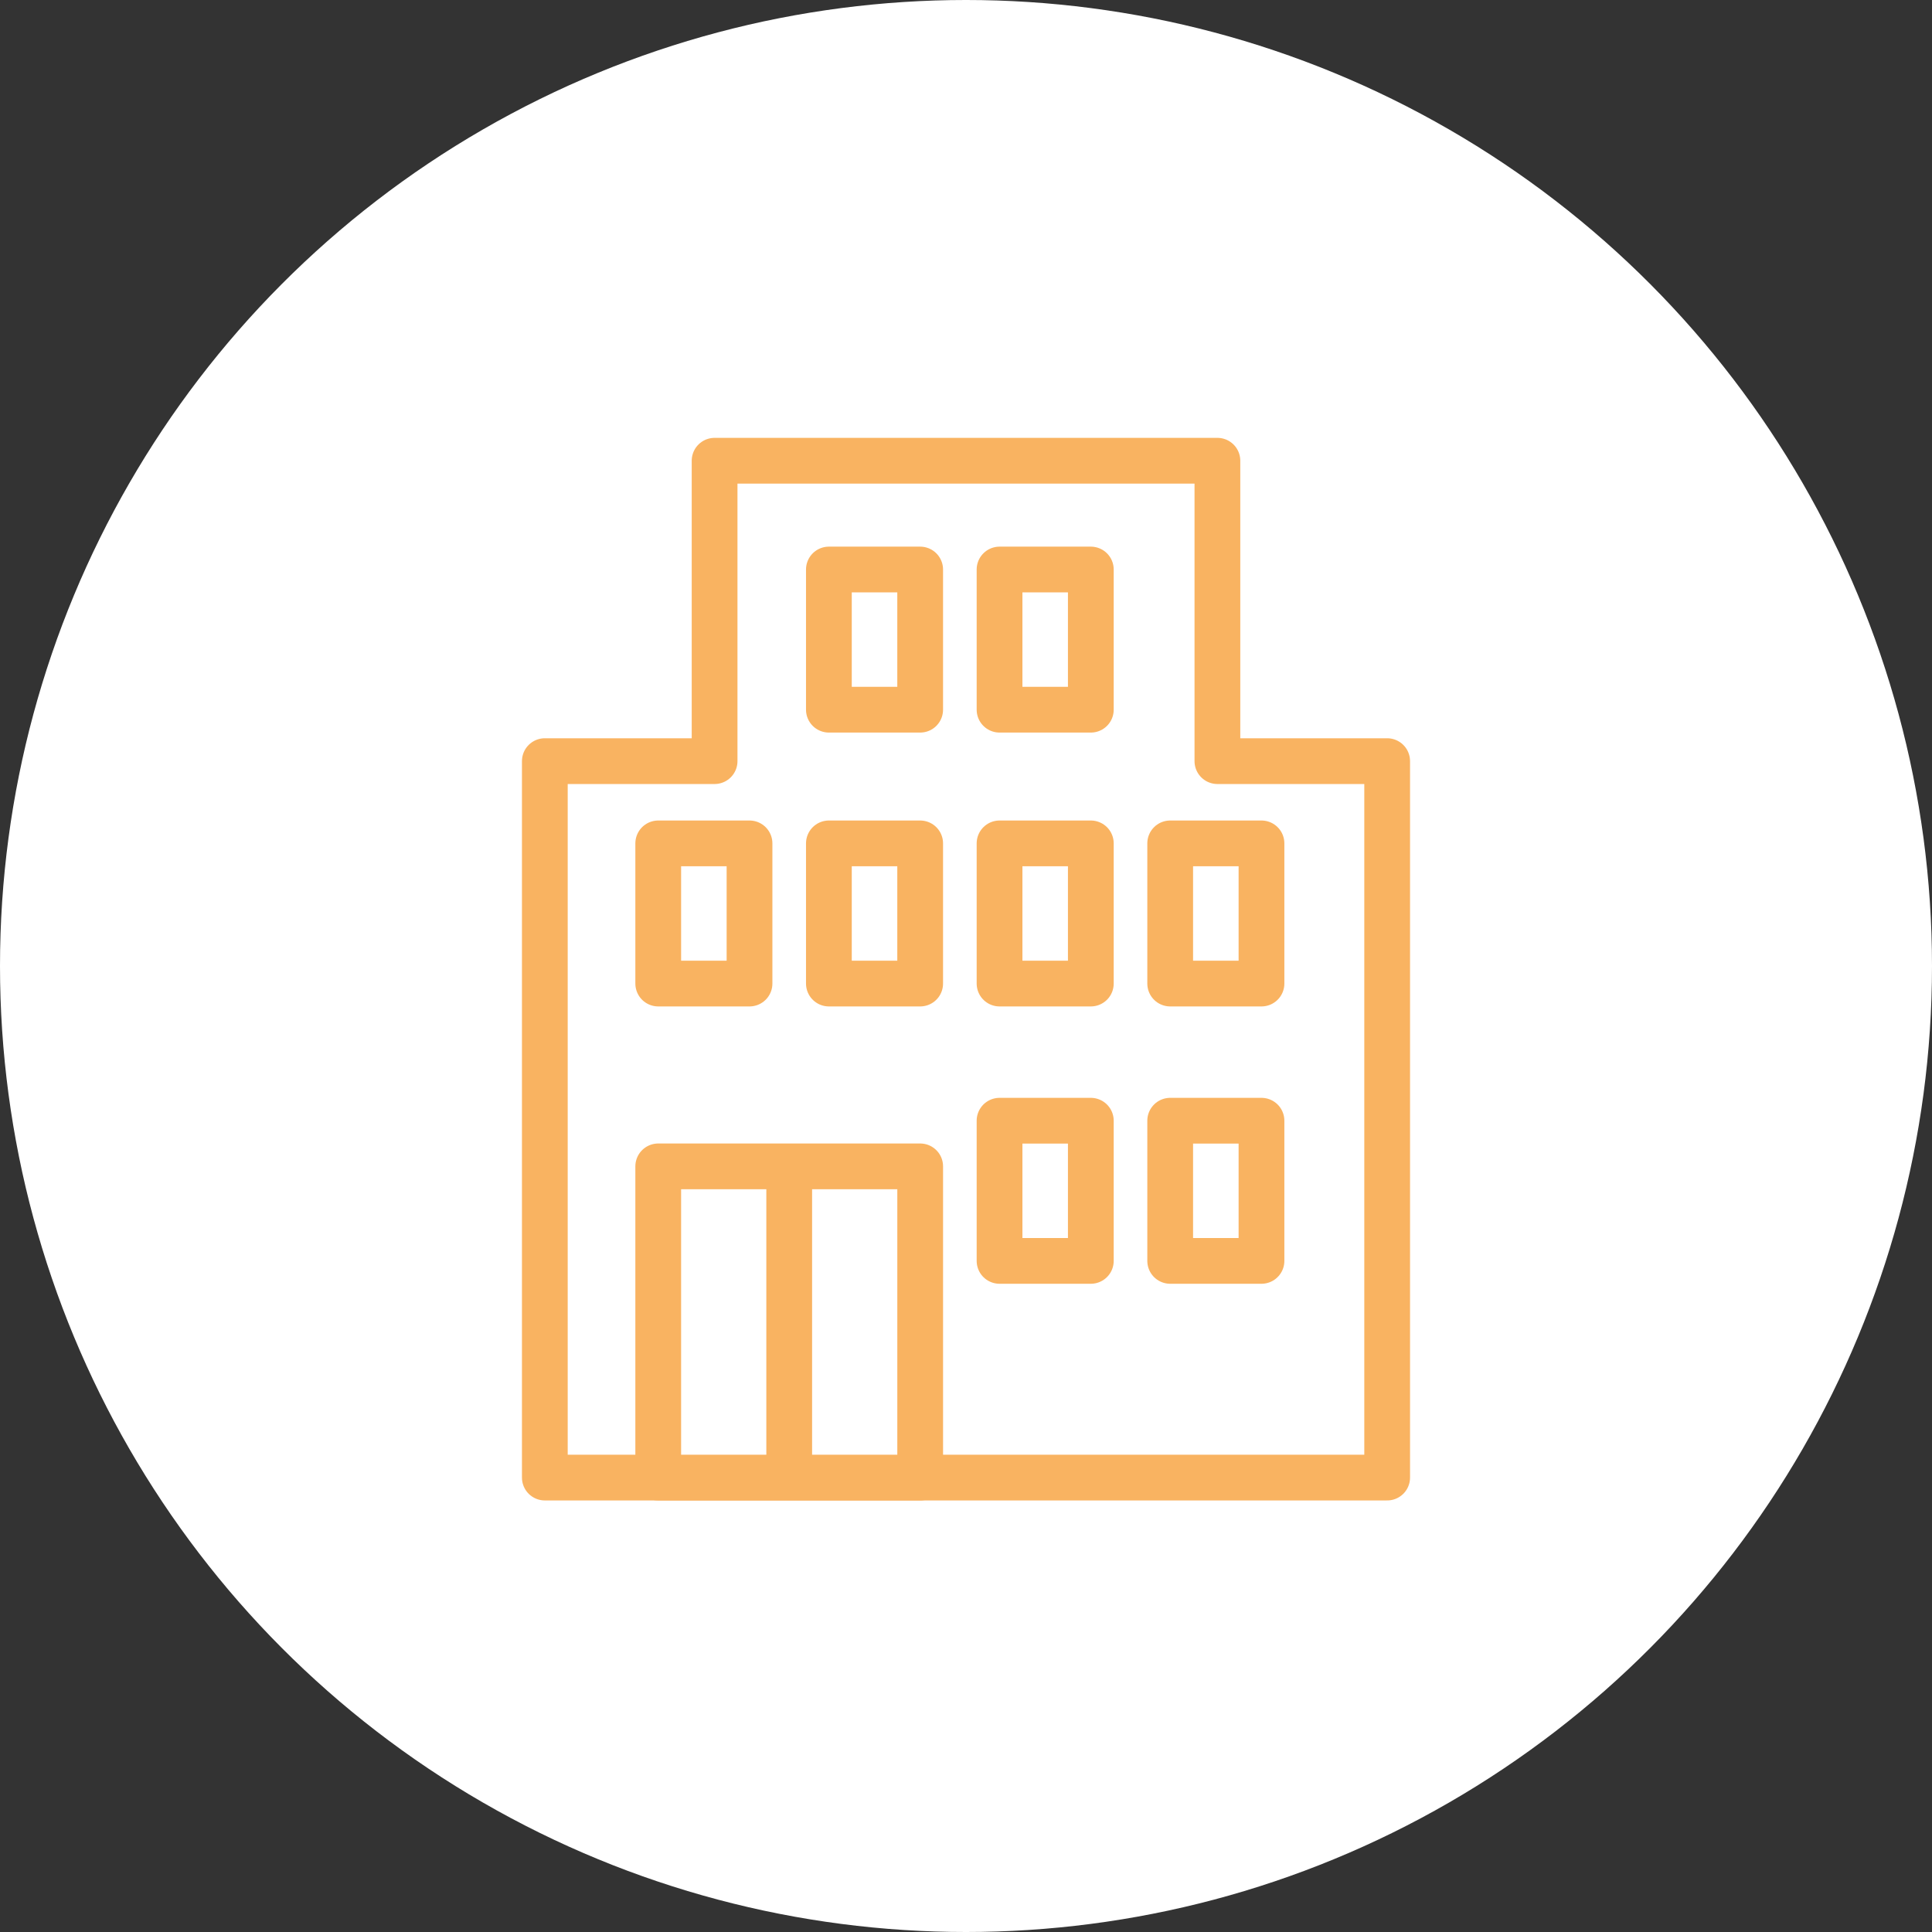
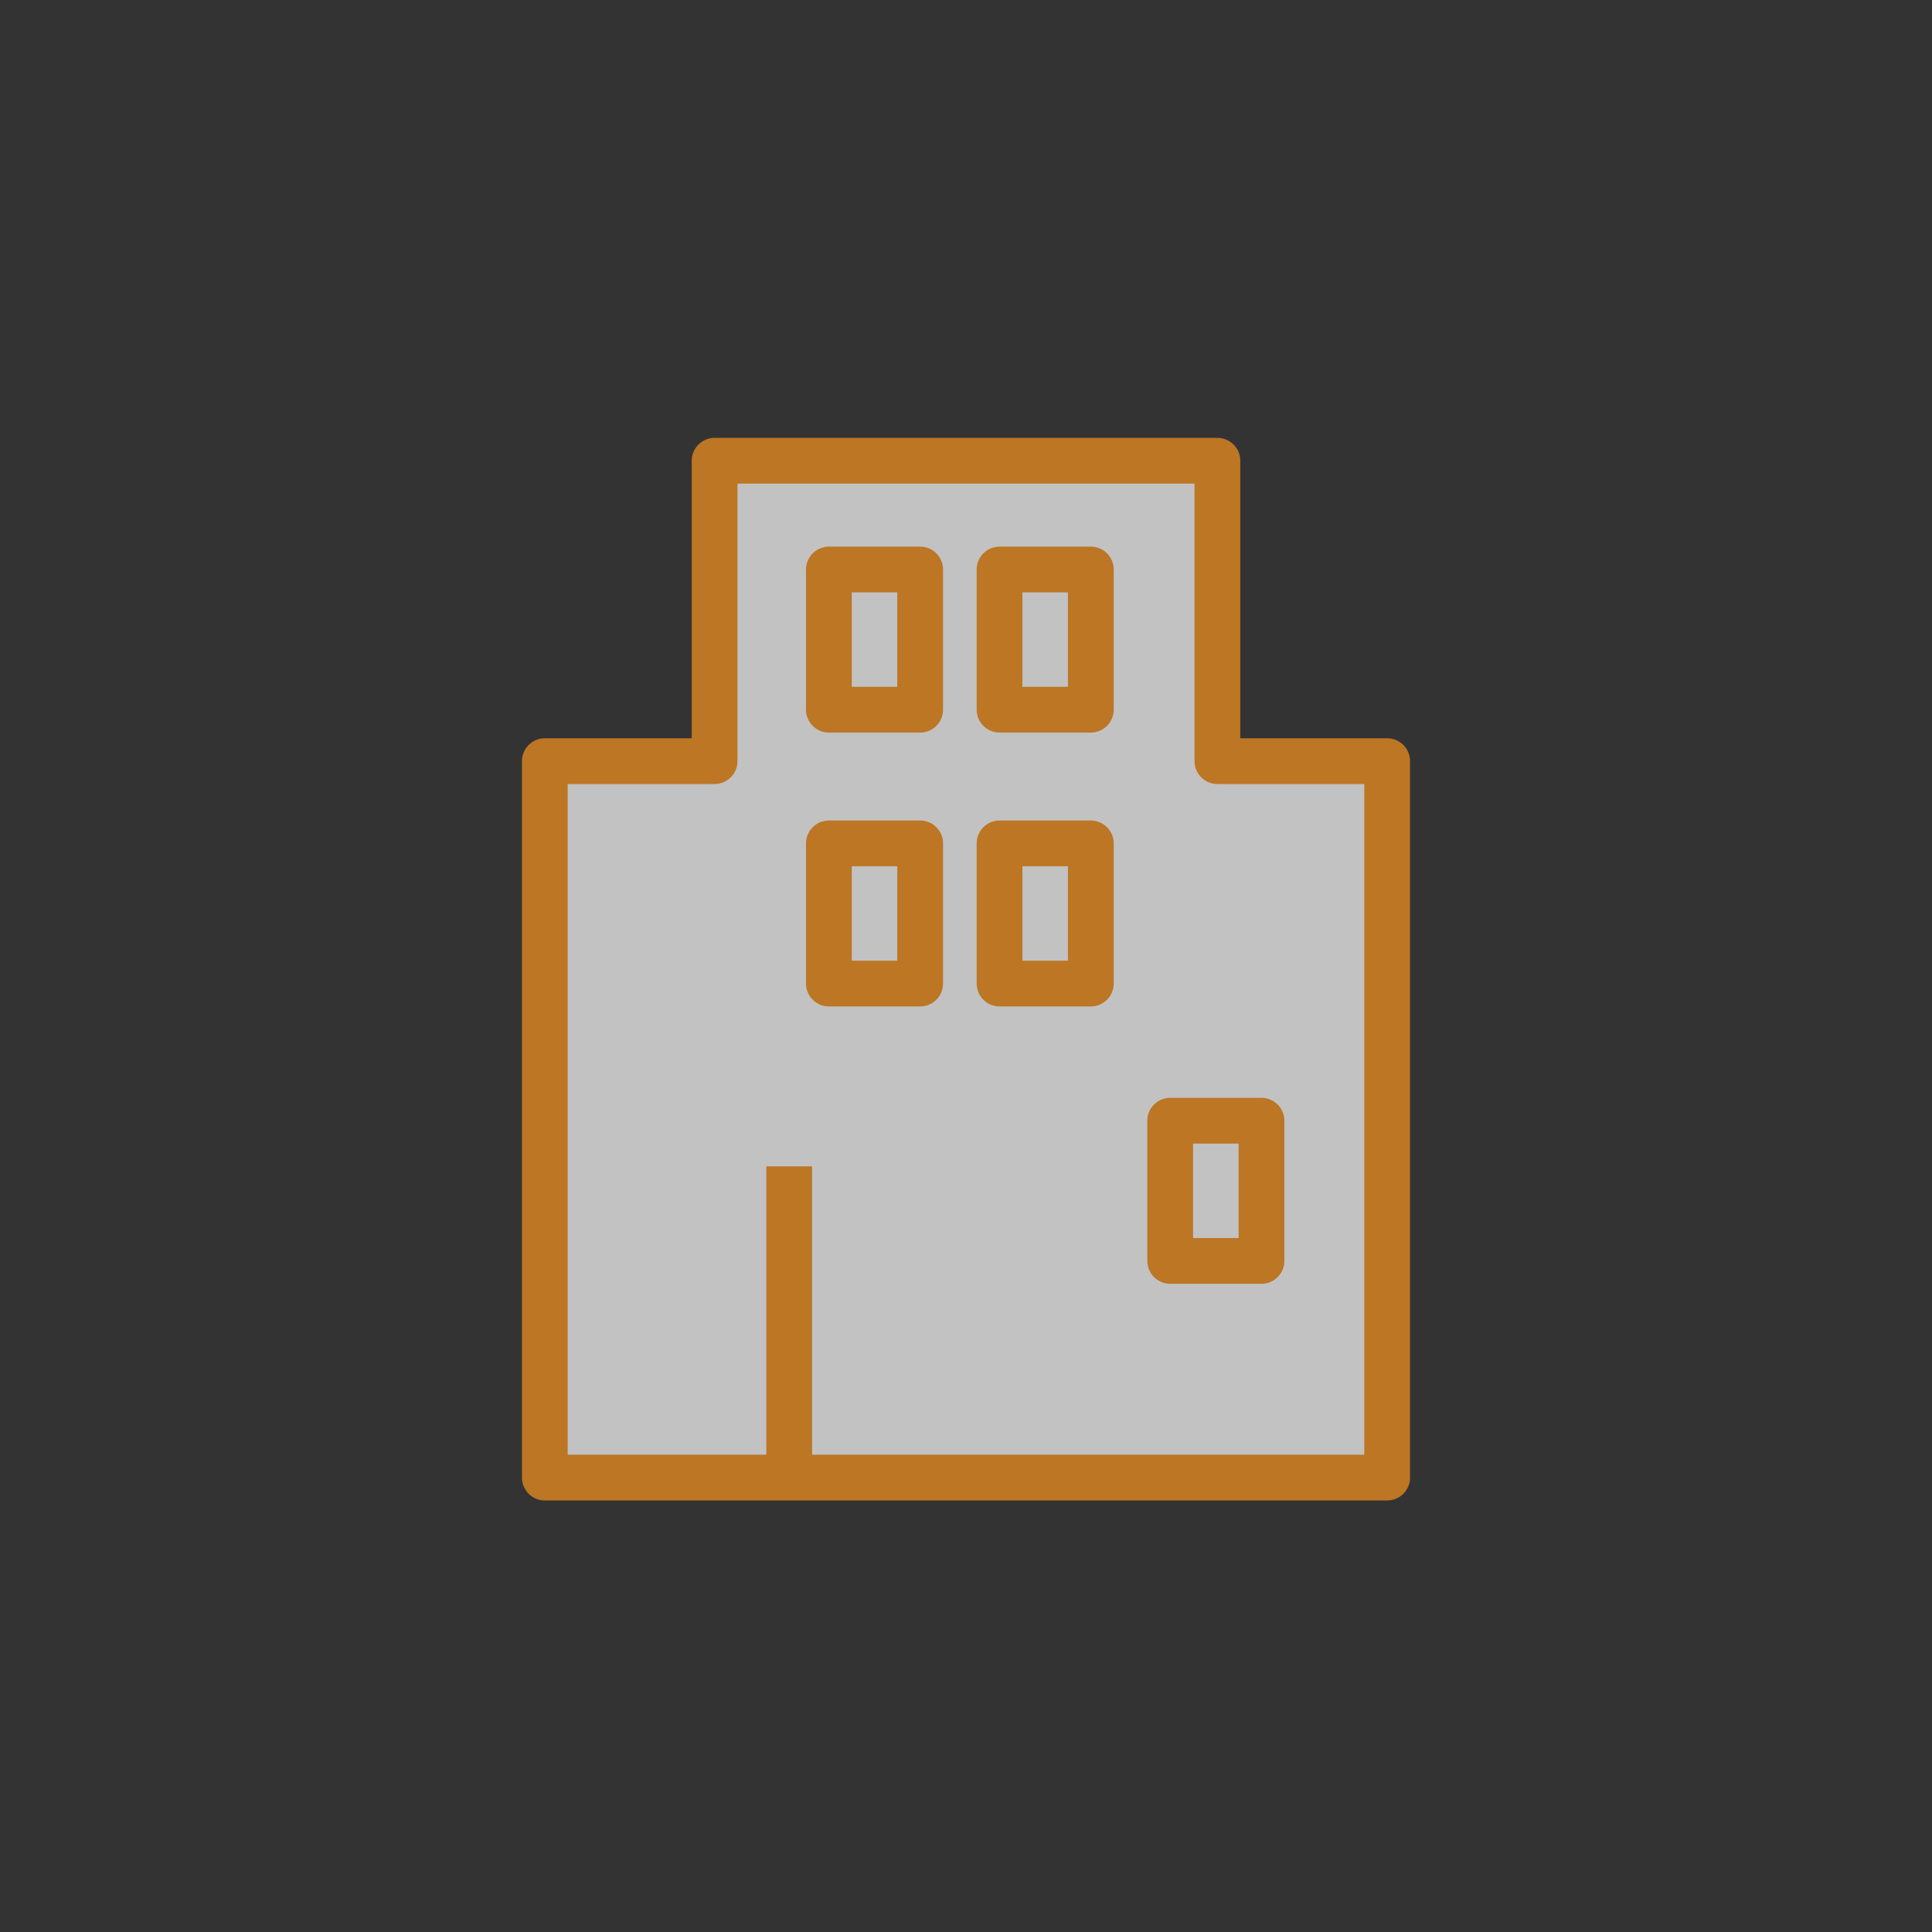
<svg xmlns="http://www.w3.org/2000/svg" width="190" height="190" viewBox="0 0 190 190">
  <rect x="0" y="0" width="190" height="190" fill="#333333" stroke="none" />
  <defs>
    <style>.cls-1,.cls-3{fill:#fff;}.cls-2{opacity:0.7;}.cls-3{stroke:#f7931e;stroke-linejoin:round;stroke-width:4.5px;}</style>
  </defs>
  <title>アセット 8</title>
  <g id="レイヤー_2" data-name="レイヤー 2">
    <g id="contents">
-       <circle class="cls-1" cx="95" cy="95" r="95" />
      <g class="cls-2">
        <polygon class="cls-3" points="119.724 74.853 119.724 45.31 70.276 45.31 70.276 74.853 53.581 74.853 53.581 145.31 136.419 145.31 136.419 74.853 119.724 74.853" />
        <rect class="cls-3" x="81.516" y="56.009" width="8.977" height="13.784" />
        <rect class="cls-3" x="98.299" y="56.009" width="8.977" height="13.784" />
-         <rect class="cls-3" x="64.733" y="82.942" width="8.977" height="13.784" />
        <rect class="cls-3" x="81.516" y="82.942" width="8.977" height="13.784" />
        <rect class="cls-3" x="98.299" y="82.942" width="8.977" height="13.784" />
-         <rect class="cls-3" x="115.081" y="82.942" width="8.978" height="13.784" />
-         <rect class="cls-3" x="98.299" y="110.216" width="8.977" height="13.784" />
        <rect class="cls-3" x="115.081" y="110.216" width="8.978" height="13.784" />
-         <polygon class="cls-3" points="90.494 145.31 64.733 145.31 64.733 114.705 77.614 114.705 90.494 114.705 90.494 145.31" />
        <line class="cls-3" x1="77.614" y1="114.705" x2="77.614" y2="145.31" />
      </g>
    </g>
  </g>
</svg>